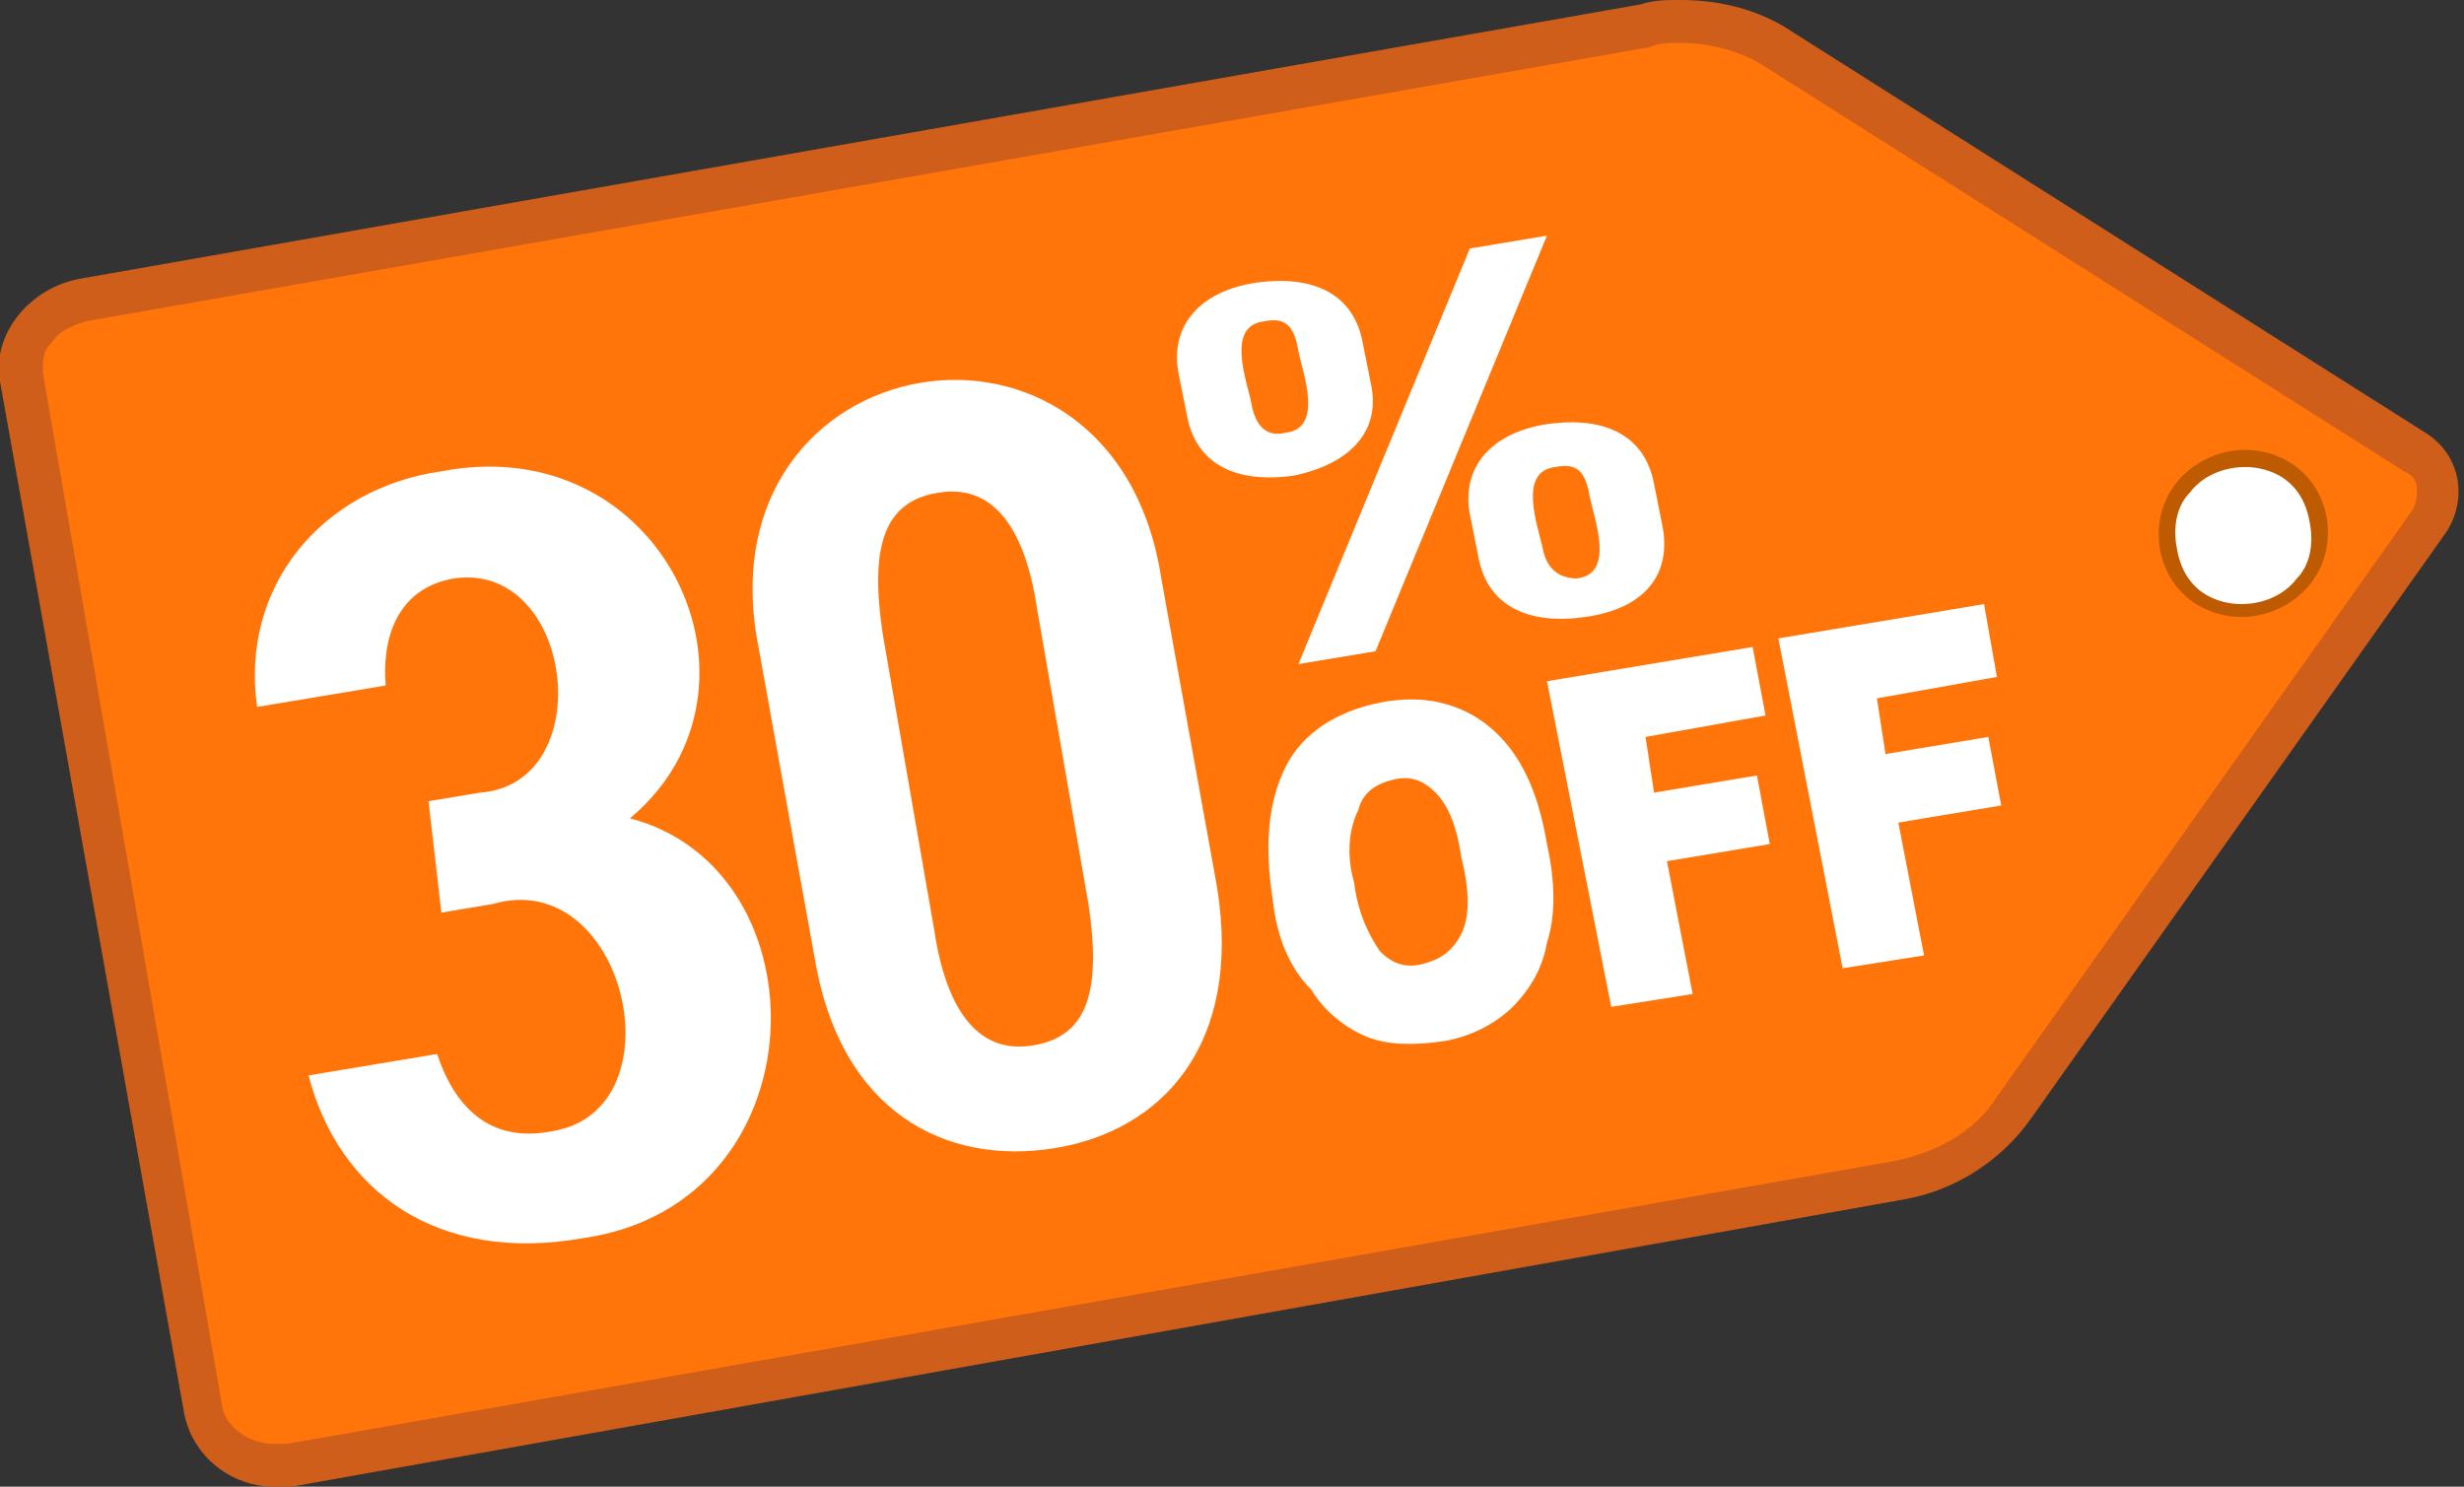
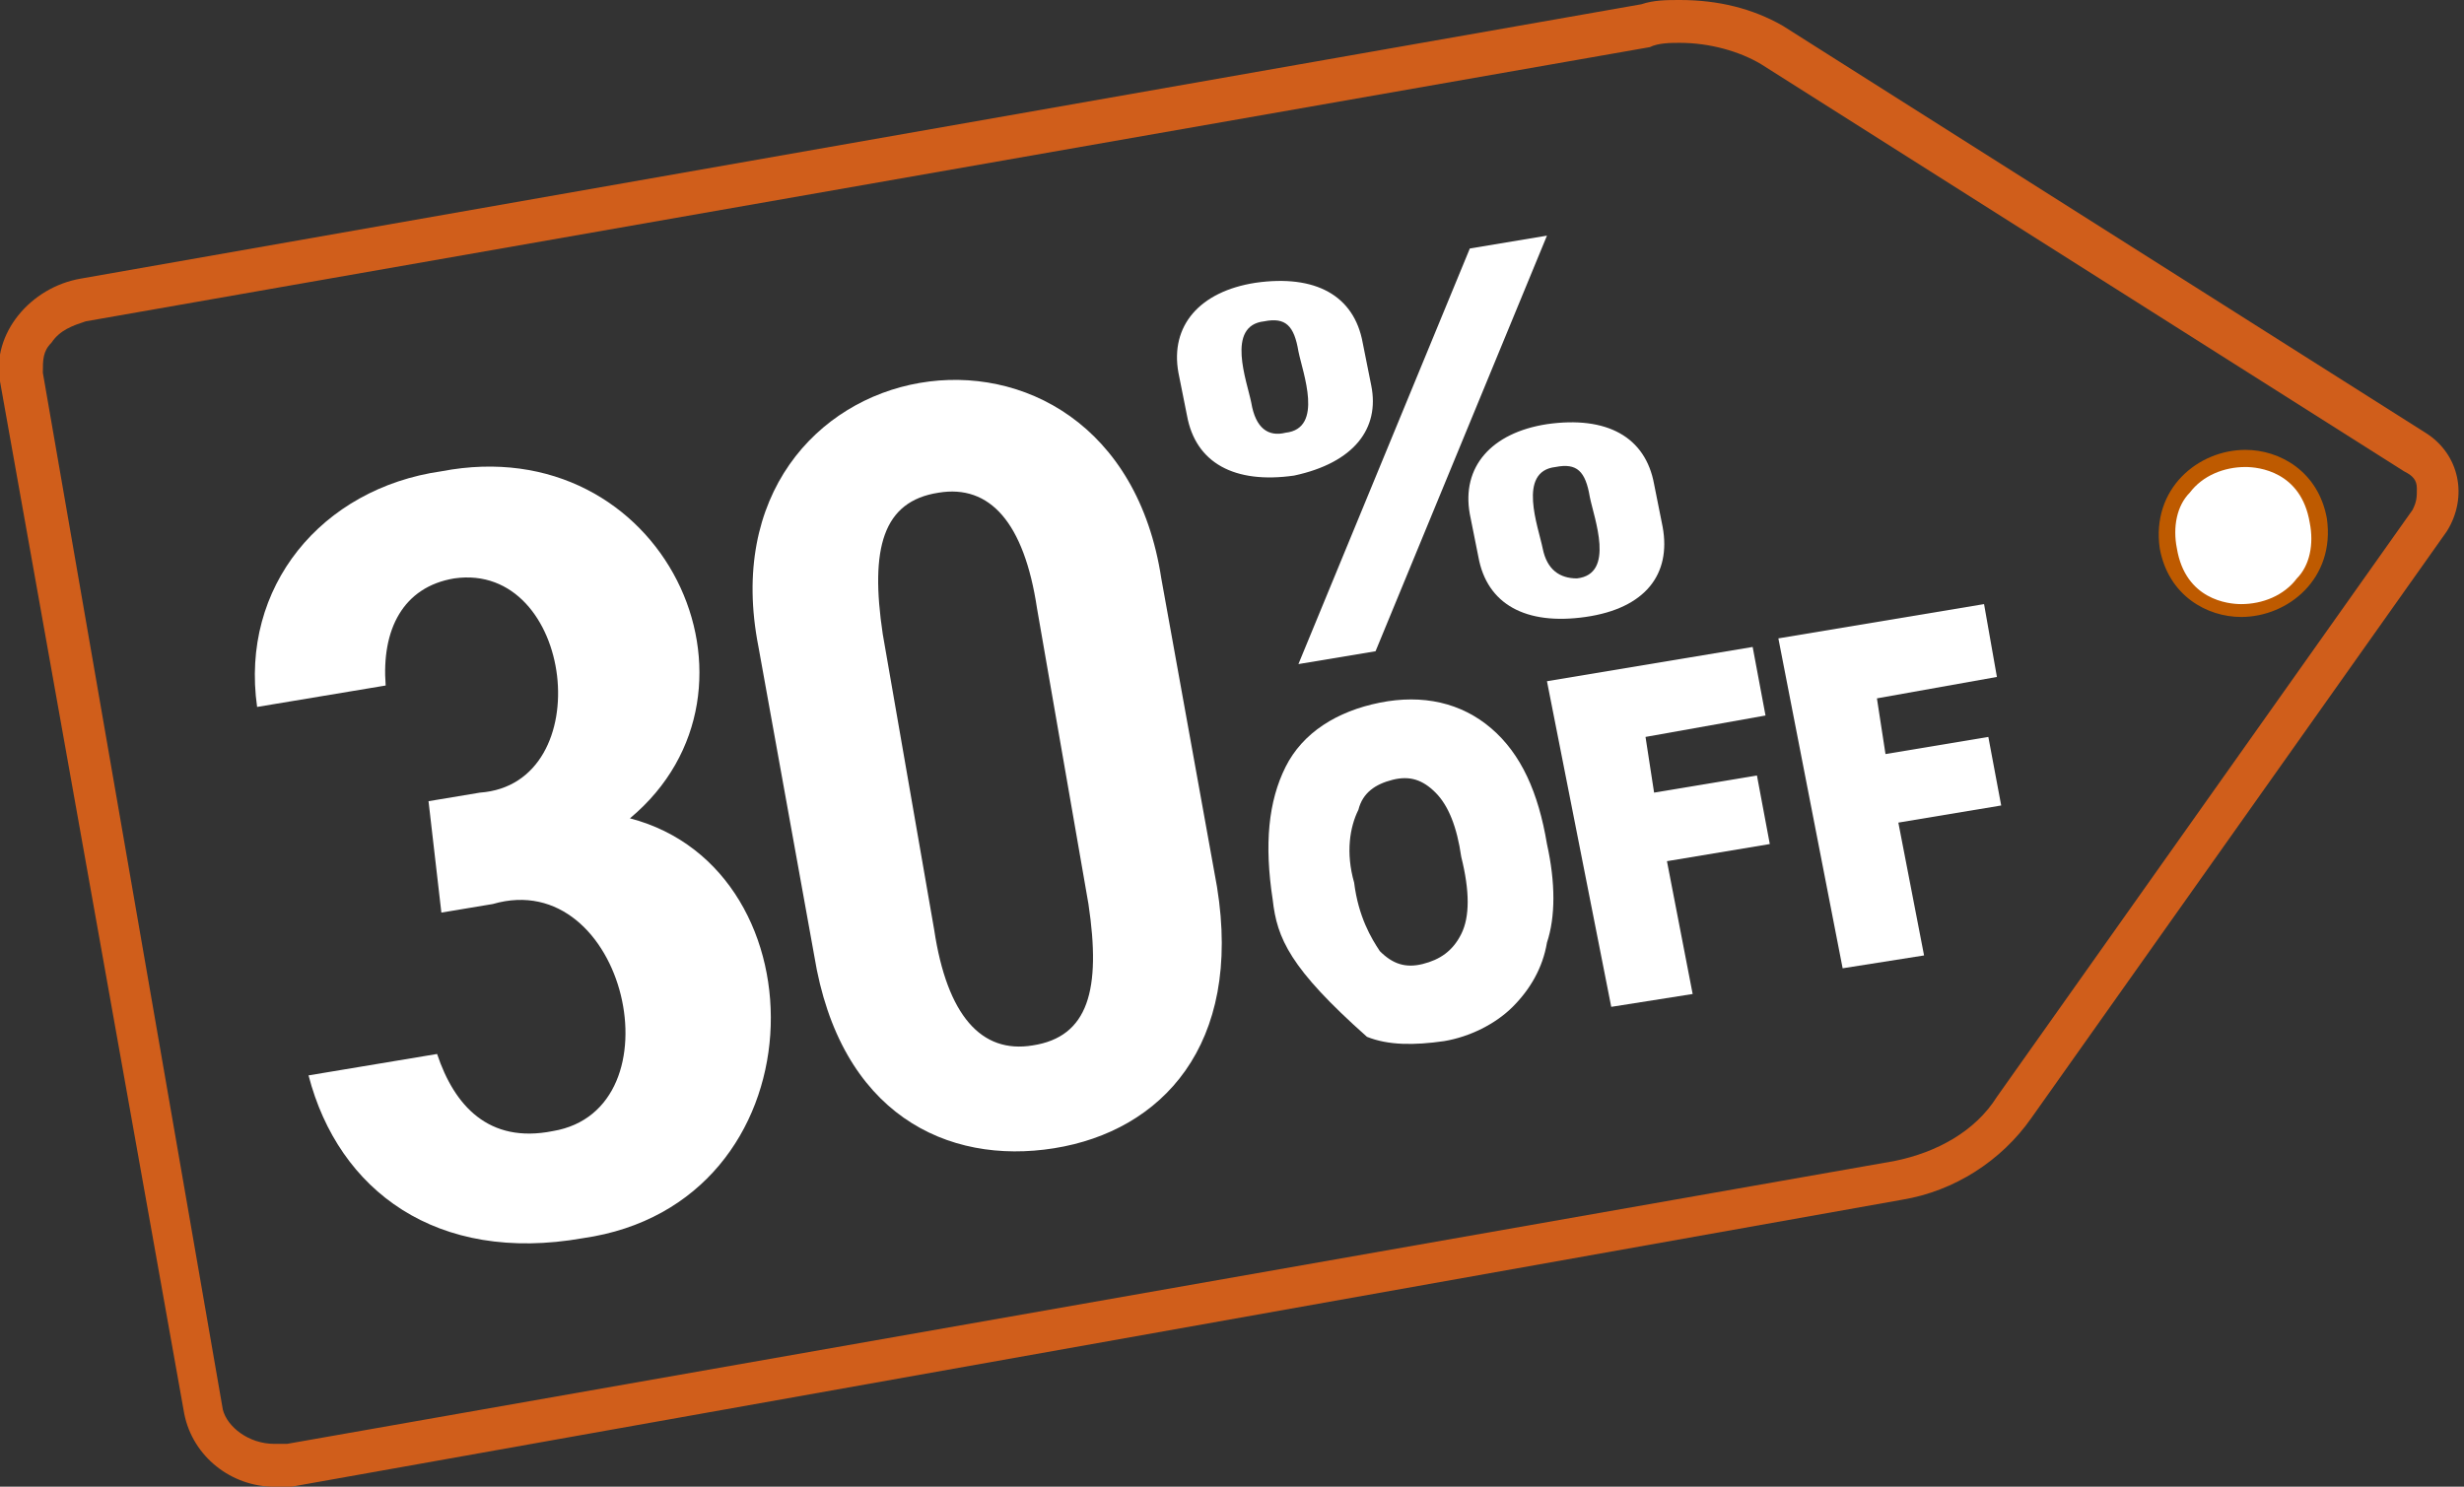
<svg xmlns="http://www.w3.org/2000/svg" version="1.1" id="レイヤー_1" x="0px" y="0px" viewBox="0 0 57.5 34.7" enable-background="new 0 0 57.5 34.7" xml:space="preserve">
  <rect x="0" y="0" width="57.5" height="34.7" fill="#333333" stroke="none" />
  <g>
-     <path fill="#FF750A" d="M6.4,34.2c-0.8,0-1.5-0.5-1.6-1.2L0.5,8.8C0.5,8.4,0.6,8,0.8,7.7C1.1,7.3,1.5,7.1,1.9,7l36.5-6.4   c0.3,0,0.5-0.1,0.8-0.1c0.8,0,1.6,0.2,2.2,0.6l15,9.5c0.3,0.2,0.5,0.4,0.5,0.7c0.1,0.3,0,0.6-0.2,0.9L47,25.9   c-0.6,0.9-1.6,1.5-2.7,1.7L6.8,34.2C6.7,34.2,6.5,34.2,6.4,34.2L6.4,34.2z" />
    <path fill="#D05E1B" d="M39.2,1c0.7,0,1.4,0.2,1.9,0.5l15,9.5c0.2,0.1,0.3,0.2,0.3,0.4c0,0.2,0,0.3-0.1,0.5l-9.7,13.7   c-0.5,0.8-1.4,1.3-2.4,1.5L6.7,33.7c-0.1,0-0.2,0-0.3,0c-0.6,0-1.1-0.4-1.2-0.8L1,8.7C1,8.4,1,8.2,1.2,8C1.4,7.7,1.7,7.6,2,7.5   l36.5-6.4C38.7,1,39,1,39.2,1 M39.2,0c-0.3,0-0.6,0-0.9,0.1L1.9,6.5C0.7,6.7-0.2,7.8,0,8.9L4.3,33c0.2,1,1.1,1.7,2.1,1.7   c0.1,0,0.3,0,0.4,0L44.4,28c1.2-0.2,2.3-0.9,3-1.9l9.7-13.7c0.5-0.8,0.3-1.8-0.5-2.3l-15-9.5C40.9,0.2,40.1,0,39.2,0L39.2,0z" />
  </g>
  <g>
    <path fill="#FFFFFF" d="M52.3,14.2c-0.7,0-1.5-0.4-1.7-1.5c-0.1-0.6,0-1.1,0.4-1.5c0.3-0.4,0.9-0.6,1.4-0.6c0.7,0,1.5,0.4,1.7,1.5   c0.1,0.6,0,1.1-0.4,1.5C53.4,14,52.9,14.2,52.3,14.2z" />
    <path fill="#BE5A00" d="M52.4,10.9L52.4,10.9c0.3,0,1.3,0.1,1.5,1.3c0.1,0.5,0,1-0.3,1.3c-0.3,0.4-0.8,0.6-1.3,0.6   c-0.3,0-1.3-0.1-1.5-1.3c-0.1-0.5,0-1,0.3-1.3C51.4,11.1,51.9,10.9,52.4,10.9 M52.4,10.5c-1.1,0-2.2,0.9-2,2.3   c0.2,1.1,1.1,1.6,1.9,1.6c1.1,0,2.2-0.9,2-2.3C54.1,11,53.2,10.5,52.4,10.5L52.4,10.5z" />
  </g>
  <g>
    <path fill="#FFFFFF" d="M10,18.7l1.2-0.2c2.8-0.2,2.2-5.4-0.6-5C9.4,13.7,8.9,14.7,9,16l-3,0.5c-0.4-2.8,1.5-5.1,4.3-5.5   c5.2-1,8,5.1,4.4,8.1c4.6,1.2,4.5,9-1.1,9.8c-3.4,0.6-5.7-1.1-6.4-3.8l3-0.5c0.4,1.2,1.2,2.1,2.7,1.8c3-0.5,1.7-6.2-1.4-5.3   c0,0-1.2,0.2-1.2,0.2L10,18.7z" />
  </g>
  <g>
    <path fill="#FFFFFF" d="M24.6,26.8c-2.5,0.4-5-0.8-5.6-4.5l-1.3-7.2C16.3,8,26,6.3,27.1,13.5c0,0,1.3,7.2,1.3,7.2   C29,24.4,27.1,26.4,24.6,26.8z M21.8,21.7c0.3,2,1.1,2.9,2.3,2.7c1.3-0.2,1.6-1.3,1.3-3.3l-1.2-6.9c-0.3-2-1.1-2.9-2.3-2.7   c-1.3,0.2-1.6,1.3-1.3,3.3L21.8,21.7z" />
  </g>
  <g>
    <path fill="#FFFFFF" d="M30.2,11.1c-1.4,0.2-2.3-0.3-2.5-1.4l-0.2-1c-0.2-1.1,0.5-1.9,1.8-2.1c1.4-0.2,2.3,0.3,2.5,1.4l0.2,1   C32.2,10,31.6,10.8,30.2,11.1z M36.1,5.5l-4,9.7l-1.8,0.3l4-9.7L36.1,5.5z M30,10.1c0.9-0.1,0.4-1.4,0.3-1.9   c-0.1-0.6-0.3-0.8-0.8-0.7c-0.9,0.1-0.4,1.4-0.3,1.9C29.3,10,29.6,10.2,30,10.1z M37,14.4c-1.4,0.2-2.3-0.3-2.5-1.4l-0.2-1   c-0.2-1.1,0.5-1.9,1.8-2.1c1.4-0.2,2.3,0.3,2.5,1.4l0.2,1C39,13.4,38.4,14.2,37,14.4z M36.8,13.5c0.9-0.1,0.4-1.4,0.3-1.9   c-0.1-0.6-0.3-0.8-0.8-0.7c-0.9,0.1-0.4,1.4-0.3,1.9C36.1,13.3,36.4,13.5,36.8,13.5z" />
  </g>
  <g>
-     <path fill="#FFFFFF" d="M29.7,21c-0.2-1.3-0.1-2.3,0.3-3.1s1.2-1.3,2.2-1.5c1-0.2,1.9,0,2.6,0.6s1.1,1.5,1.3,2.7   c0.2,0.9,0.2,1.7,0,2.3c-0.1,0.6-0.4,1.1-0.8,1.5c-0.4,0.4-1,0.7-1.6,0.8c-0.7,0.1-1.3,0.1-1.8-0.1c-0.5-0.2-1-0.6-1.3-1.1   C30.1,22.6,29.8,21.9,29.7,21z M31.6,20.6c0.1,0.8,0.4,1.3,0.6,1.6c0.3,0.3,0.6,0.4,1,0.3c0.4-0.1,0.7-0.3,0.9-0.7s0.2-1,0-1.8   c-0.1-0.7-0.3-1.2-0.6-1.5c-0.3-0.3-0.6-0.4-1-0.3c-0.4,0.1-0.7,0.3-0.8,0.7C31.5,19.3,31.4,19.9,31.6,20.6z" />
+     <path fill="#FFFFFF" d="M29.7,21c-0.2-1.3-0.1-2.3,0.3-3.1s1.2-1.3,2.2-1.5c1-0.2,1.9,0,2.6,0.6s1.1,1.5,1.3,2.7   c0.2,0.9,0.2,1.7,0,2.3c-0.1,0.6-0.4,1.1-0.8,1.5c-0.4,0.4-1,0.7-1.6,0.8c-0.7,0.1-1.3,0.1-1.8-0.1C30.1,22.6,29.8,21.9,29.7,21z M31.6,20.6c0.1,0.8,0.4,1.3,0.6,1.6c0.3,0.3,0.6,0.4,1,0.3c0.4-0.1,0.7-0.3,0.9-0.7s0.2-1,0-1.8   c-0.1-0.7-0.3-1.2-0.6-1.5c-0.3-0.3-0.6-0.4-1-0.3c-0.4,0.1-0.7,0.3-0.8,0.7C31.5,19.3,31.4,19.9,31.6,20.6z" />
    <path fill="#FFFFFF" d="M36.1,15.9l4.8-0.8l0.3,1.6l-2.8,0.5l0.2,1.3l2.4-0.4l0.3,1.6l-2.4,0.4l0.6,3.1l-1.9,0.3L36.1,15.9z" />
    <path fill="#FFFFFF" d="M41.5,14.9l4.8-0.8l0.3,1.7l-2.8,0.5l0.2,1.3l2.4-0.4l0.3,1.6l-2.4,0.4l0.6,3.1l-1.9,0.3L41.5,14.9z" />
  </g>
</svg>